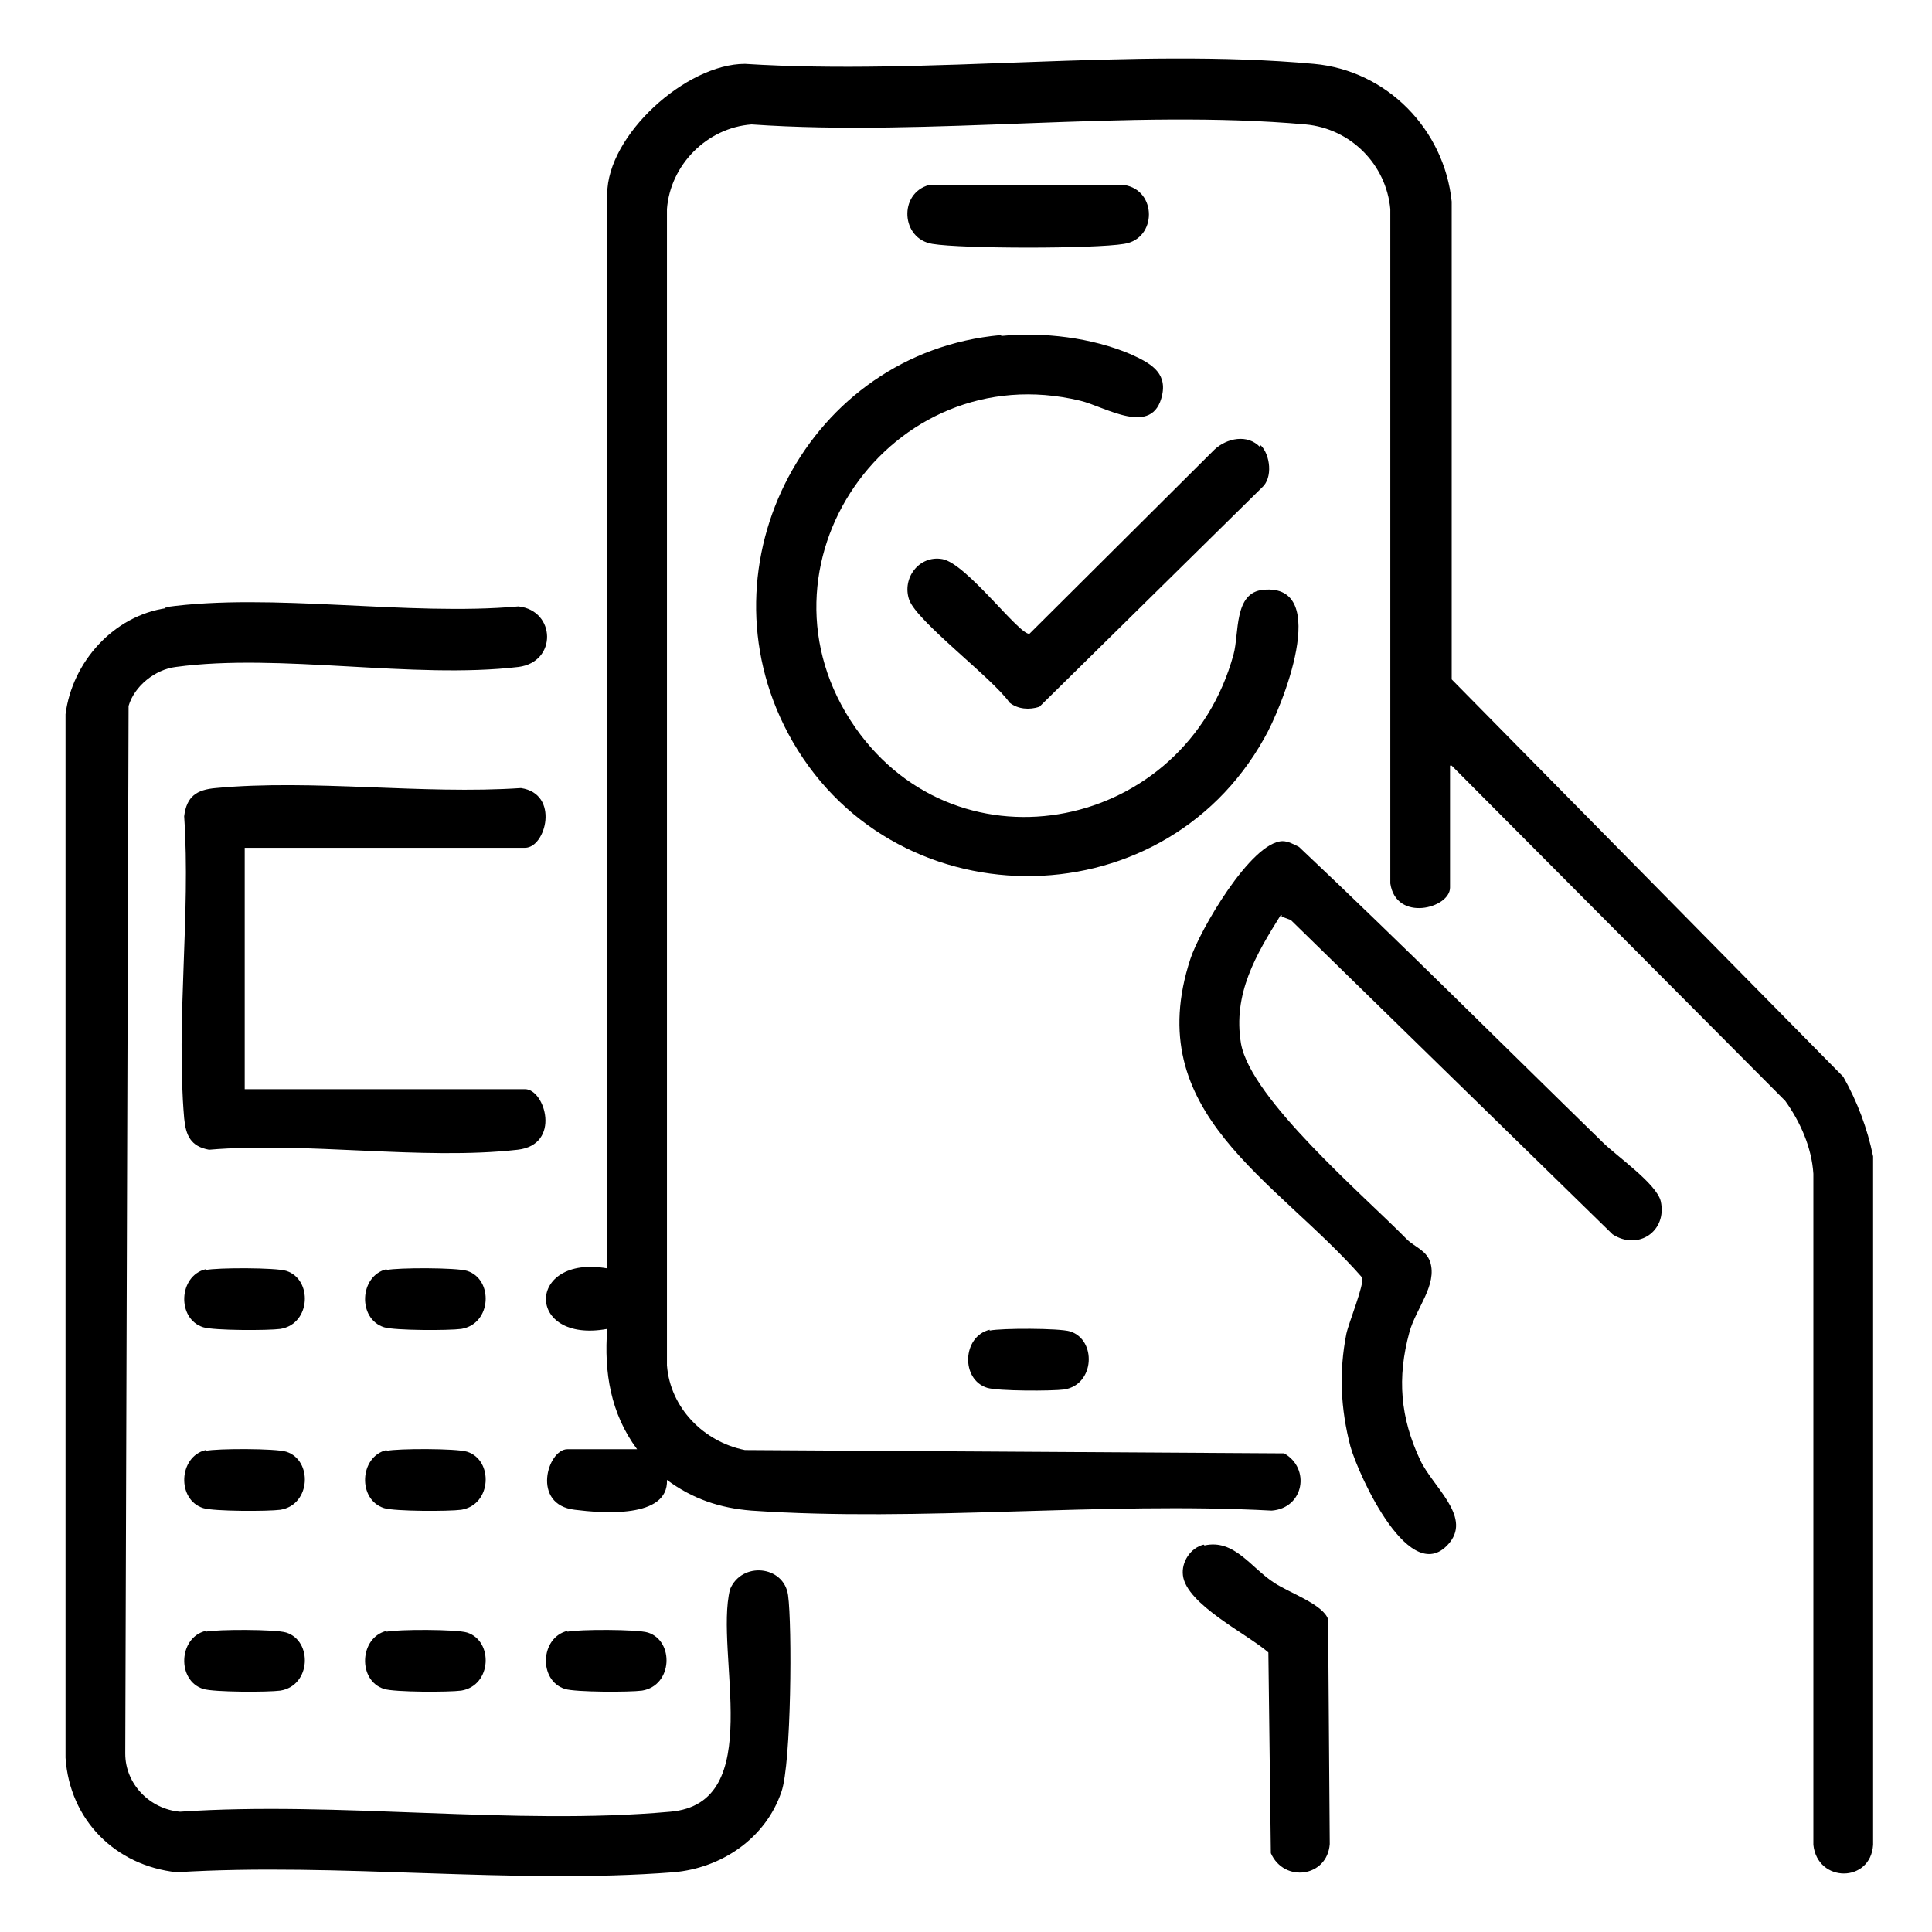
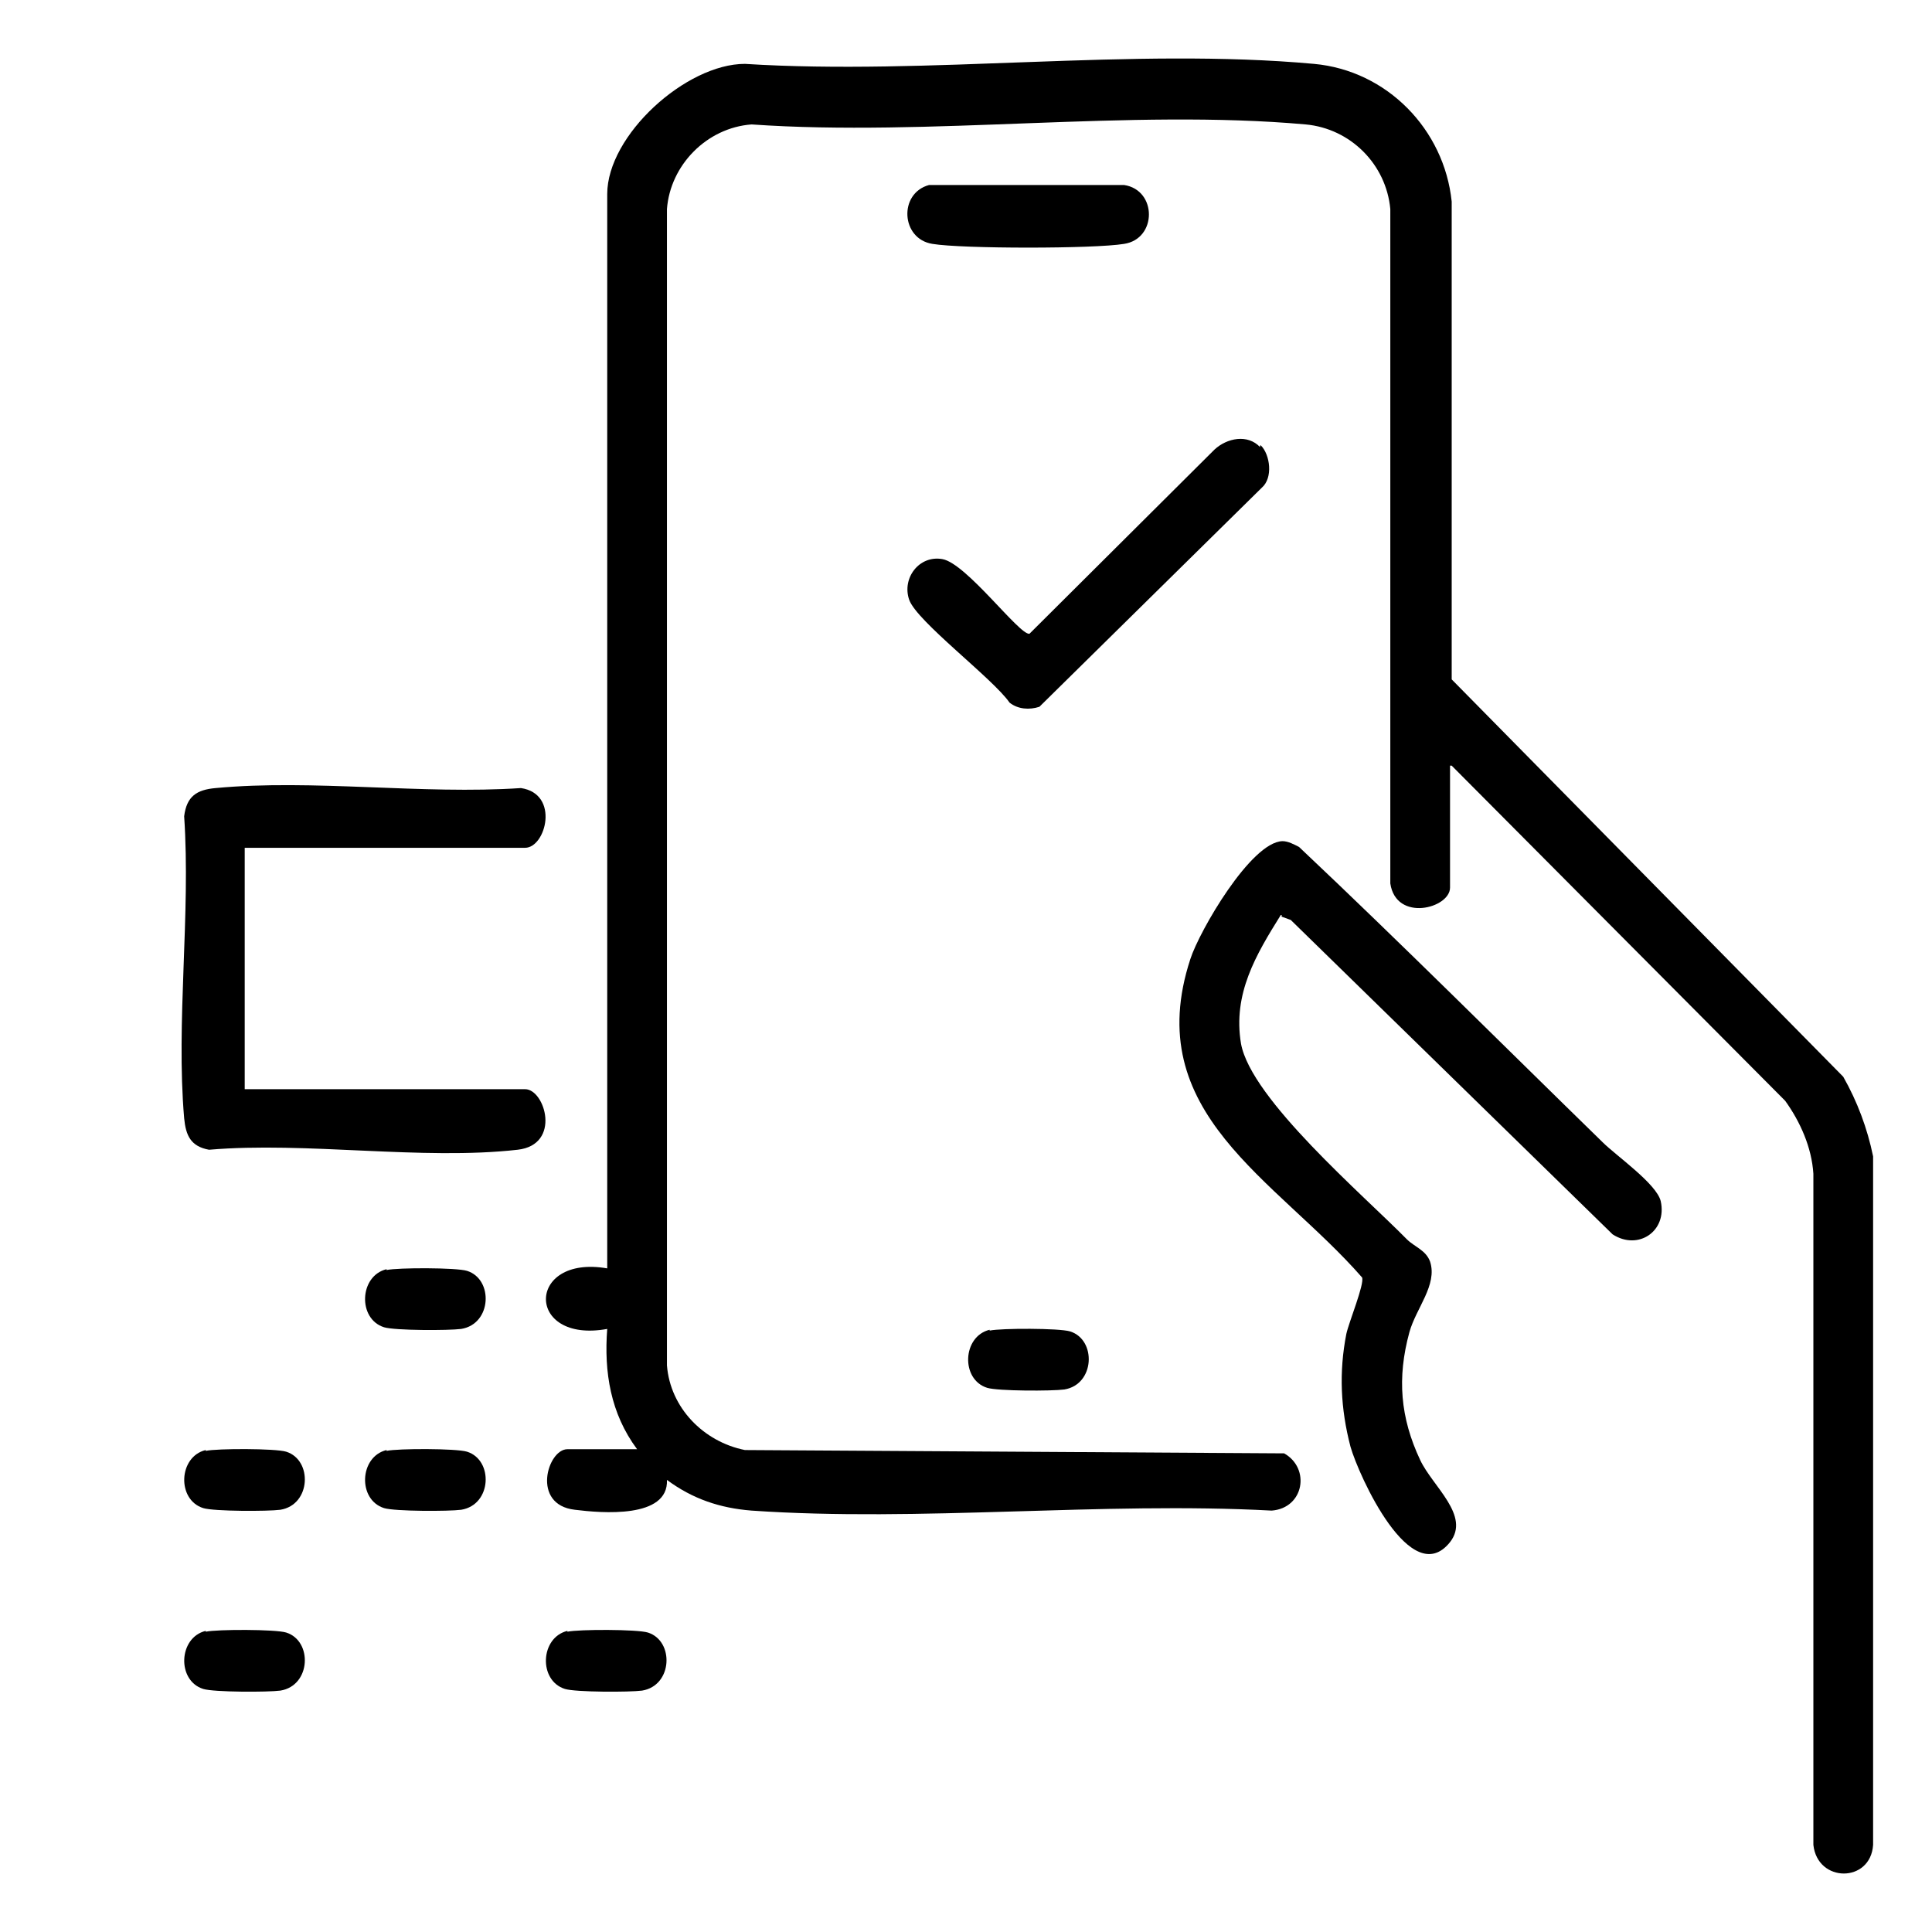
<svg xmlns="http://www.w3.org/2000/svg" id="Layer_1" viewBox="0 0 23.29 23.29">
  <path d="M17.48,9.22v1.48c0,.25-.65.42-.72-.05V2.52c-.05-.54-.48-.97-1.02-1.02-2.12-.19-4.53.15-6.68,0-.54.04-.98.49-1.02,1.02v13.94c.04.51.44.92.94,1.02l6.5.04c.32.18.24.66-.15.69-2.05-.11-4.24.14-6.27,0-.38-.03-.71-.14-1.02-.37.02.47-.79.4-1.11.36-.53-.06-.33-.73-.09-.73h.84c-.32-.43-.4-.93-.36-1.45-.99.18-.98-.9,0-.73V2.34c0-.71.95-1.57,1.66-1.57,2.21.14,4.67-.2,6.86,0,.88.08,1.57.79,1.66,1.66v5.76l4.72,4.79c.17.3.29.62.36.96v8.3c-.03.46-.67.46-.72,0v-8.09c-.02-.32-.16-.63-.34-.88l-4.02-4.04h-.02Z" />
-   <path d="M1.99,7.32c1.28-.18,2.93.11,4.26-.01.45.05.47.67,0,.73-1.27.15-2.88-.17-4.13,0-.25.03-.5.23-.57.47l-.04,12.63c0,.37.3.67.66.7,1.9-.13,4.03.17,5.91,0,1.17-.1.53-1.91.72-2.68.14-.34.65-.29.7.07s.04,2.03-.08,2.37c-.19.56-.72.92-1.3.97-1.93.15-4.05-.12-5.99,0-.74-.08-1.29-.63-1.34-1.38v-12.58c.08-.63.58-1.19,1.22-1.28h-.02Z" />
  <path d="M15.44,11.03c-.3.48-.58.95-.48,1.55.12.67,1.48,1.83,2,2.36.09.09.23.13.28.27.09.28-.17.56-.25.85-.15.55-.11,1.03.13,1.54.15.32.61.67.36.99-.47.59-1.1-.8-1.2-1.15-.12-.46-.14-.9-.05-1.36.03-.14.22-.6.19-.68-1.04-1.19-2.68-1.98-2.07-3.84.11-.34.73-1.41,1.11-1.42.07,0,.14.04.2.07,1.24,1.17,2.44,2.37,3.66,3.56.16.16.65.5.7.71.08.36-.27.6-.58.4l-3.88-3.79-.11-.04v-.02Z" />
-   <path d="M12.07,4.05c.51-.05,1.09.02,1.56.22.22.1.44.21.38.49-.11.52-.69.14-.99.07-2.29-.55-4.06,2-2.71,3.94,1.26,1.8,3.98,1.24,4.56-.88.07-.25,0-.75.36-.78.83-.08.22,1.43.01,1.79-1.25,2.24-4.53,2.21-5.74-.06-1.09-2.05.25-4.59,2.56-4.8h.01Z" />
  <path d="M2.95,10.22v2.91h3.38c.24,0,.44.67-.09.73-1.15.13-2.55-.1-3.72,0-.22-.04-.28-.17-.3-.38-.1-1.16.08-2.46,0-3.64.03-.24.15-.32.38-.34,1.17-.11,2.49.08,3.68,0,.47.07.3.72.05.72,0,0-3.38,0-3.38,0Z" />
  <path d="M15.2,5.37c.11.11.15.39.01.51l-2.68,2.64c-.12.04-.26.03-.36-.05-.2-.29-1.12-.98-1.21-1.24s.12-.54.4-.49c.29.05.93.92,1.05.9l2.23-2.22c.15-.14.4-.19.55-.03v-.02Z" />
-   <path d="M14.52,18.63c.36-.08.56.27.84.45.18.12.59.26.65.44l.02,2.71c-.03.4-.55.47-.71.11l-.03-2.42c-.25-.22-.99-.58-1.03-.93-.02-.16.09-.33.25-.37h0Z" />
  <path d="M11.2,2.23h2.35c.4.06.4.65,0,.71-.36.06-1.95.06-2.31,0-.38-.06-.41-.61-.04-.71Z" />
-   <path d="M2.48,15.31c.14-.03.84-.03.97.01.32.1.3.64-.07.7-.15.02-.8.02-.93-.02-.32-.1-.3-.62.03-.7h0Z" />
  <path d="M4.66,15.31c.14-.03.84-.03.97.01.32.1.3.64-.07.7-.15.02-.8.02-.93-.02-.32-.1-.3-.62.03-.7h0Z" />
  <path d="M11.93,16.04c.14-.03.84-.03.97.01.32.1.3.64-.07.7-.15.02-.8.02-.93-.02-.32-.1-.3-.62.03-.7h0Z" />
  <path d="M2.48,17.49c.14-.03.84-.03.97.01.32.1.3.64-.07.7-.15.02-.8.02-.93-.02-.32-.1-.3-.62.03-.7h0Z" />
  <path d="M4.66,17.49c.14-.03.84-.03.97.01.32.1.3.64-.07.7-.15.02-.8.02-.93-.02-.32-.1-.3-.62.03-.7h0Z" />
  <path d="M2.48,19.67c.14-.03.84-.03.97.01.32.1.3.64-.07.7-.15.02-.8.02-.93-.02-.32-.1-.3-.62.03-.7h0Z" />
-   <path d="M4.66,19.67c.14-.03.84-.03.97.01.32.1.3.64-.07.7-.15.02-.8.02-.93-.02-.32-.1-.3-.62.03-.7h0Z" />
  <path d="M6.84,19.67c.14-.03.84-.03.97.01.32.1.3.64-.07.7-.15.02-.8.02-.93-.02-.32-.1-.3-.62.03-.7h0Z" />
</svg>